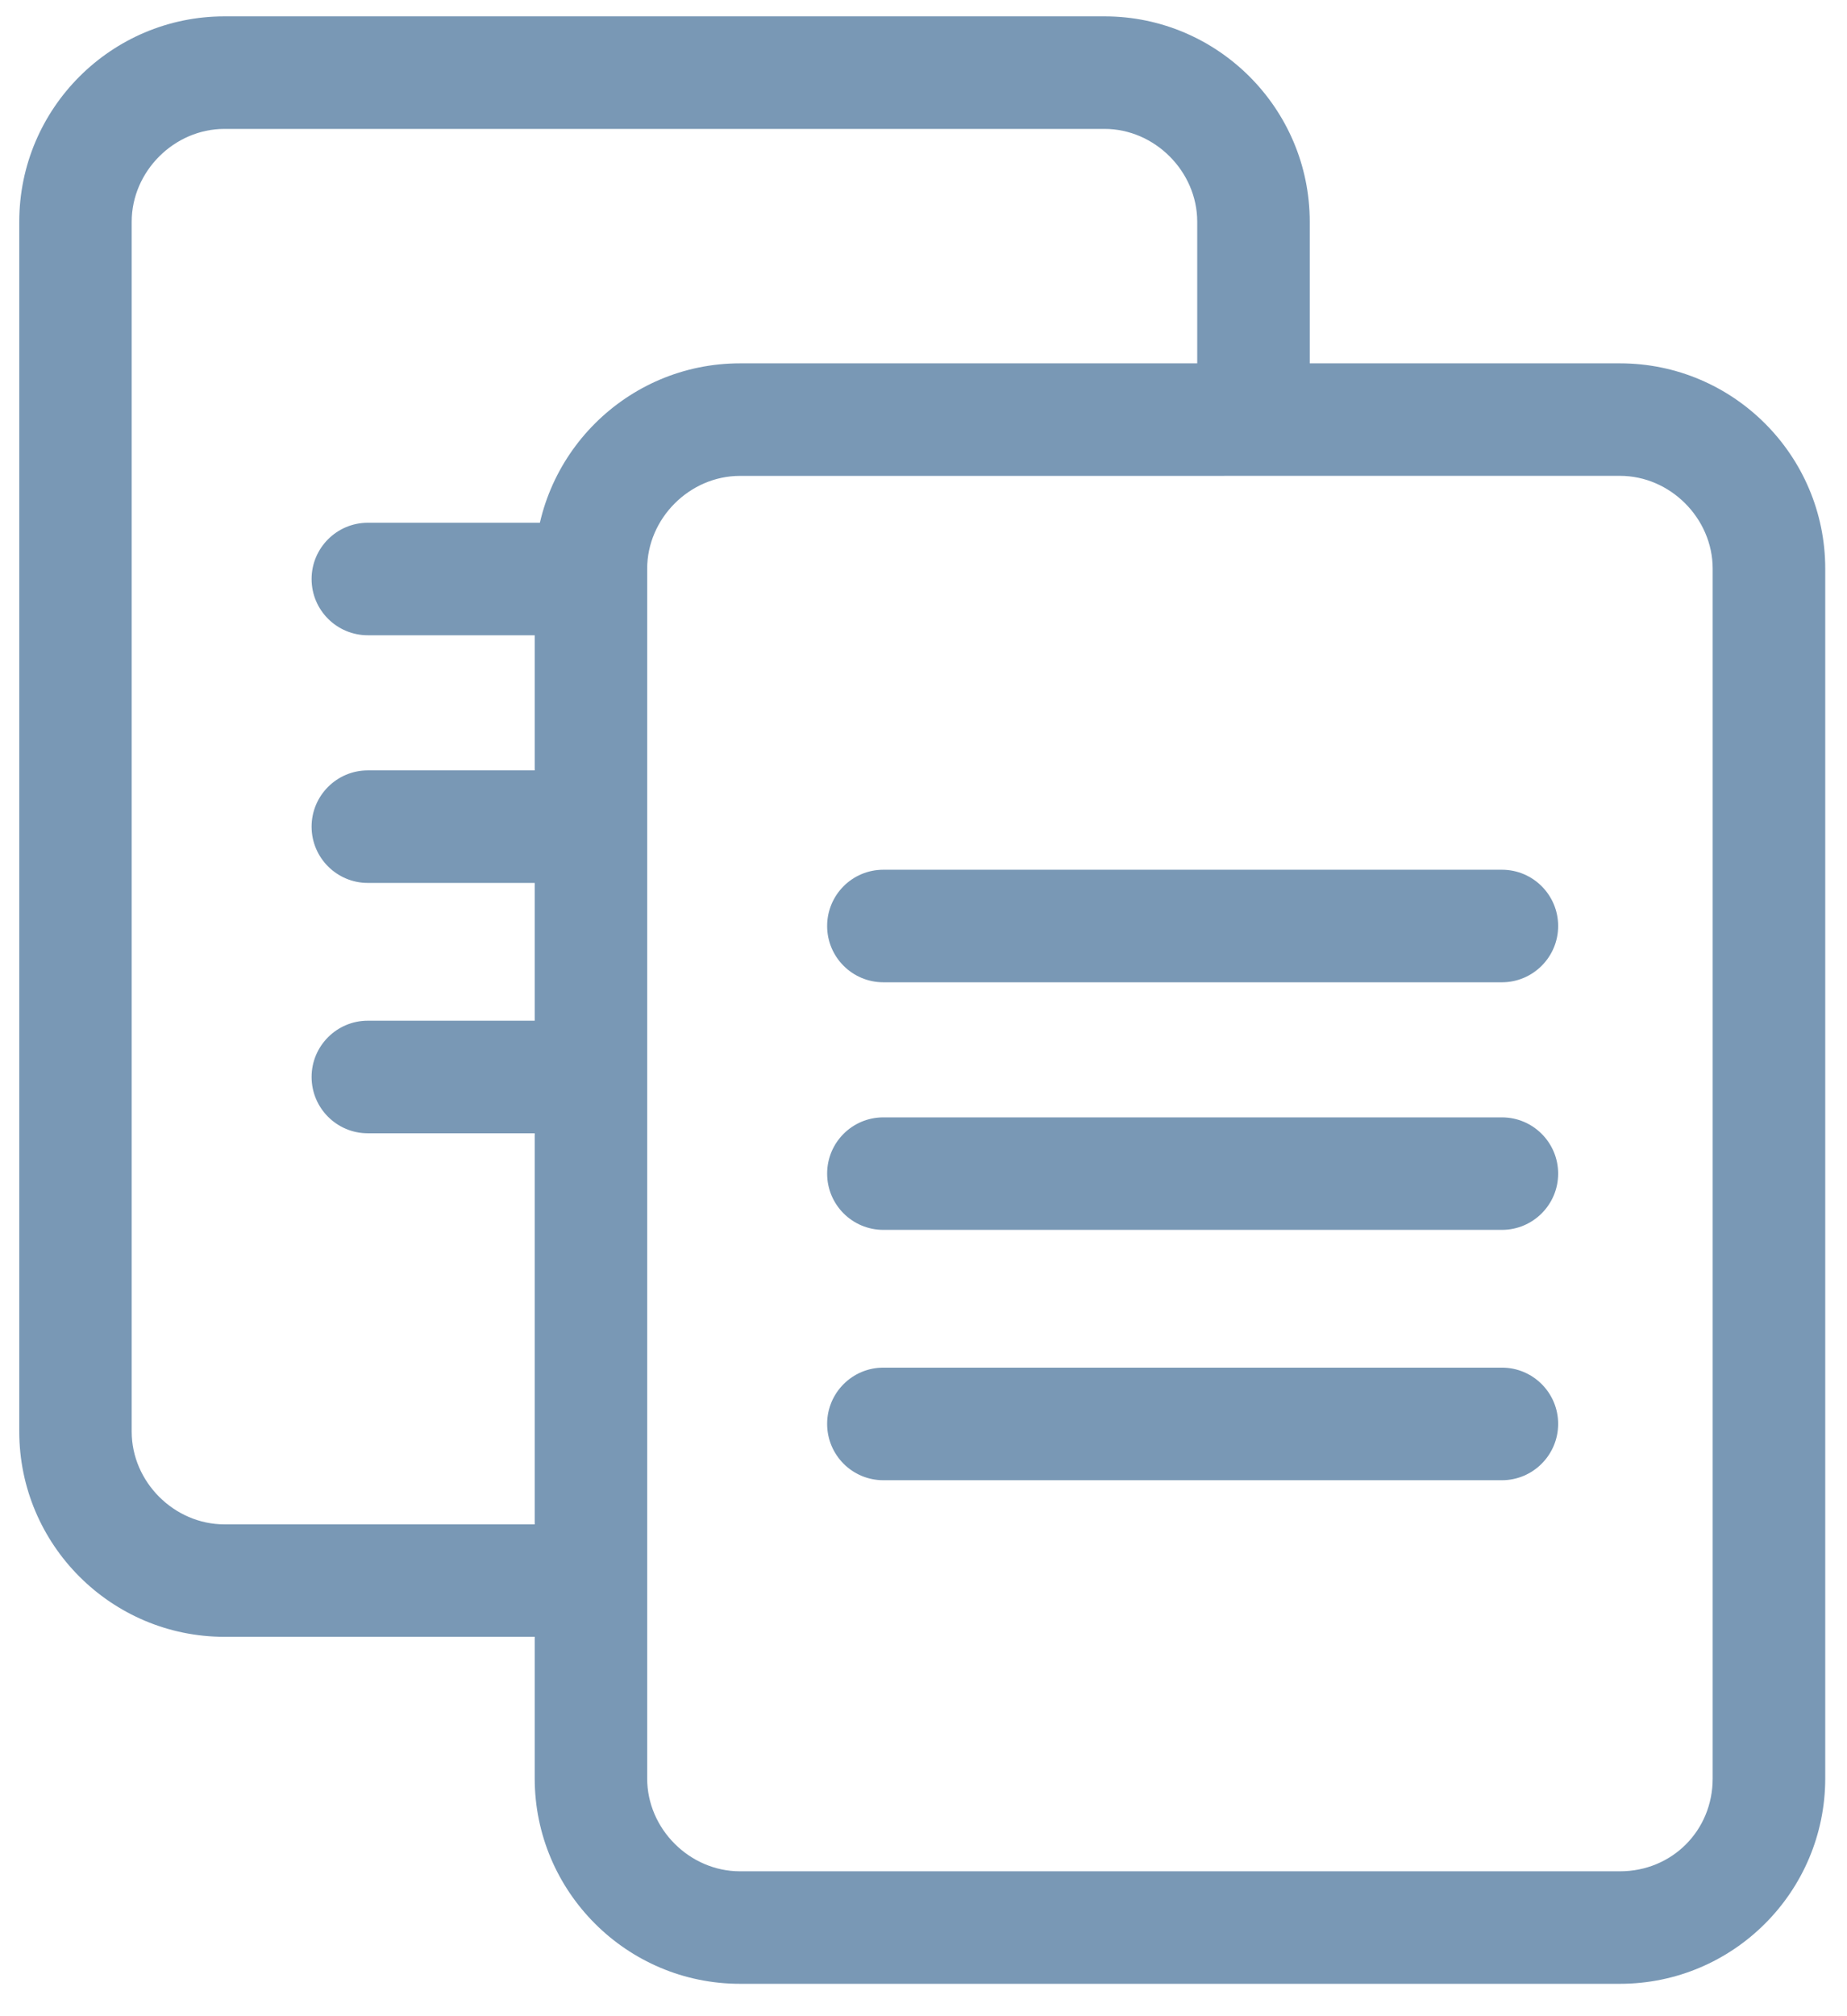
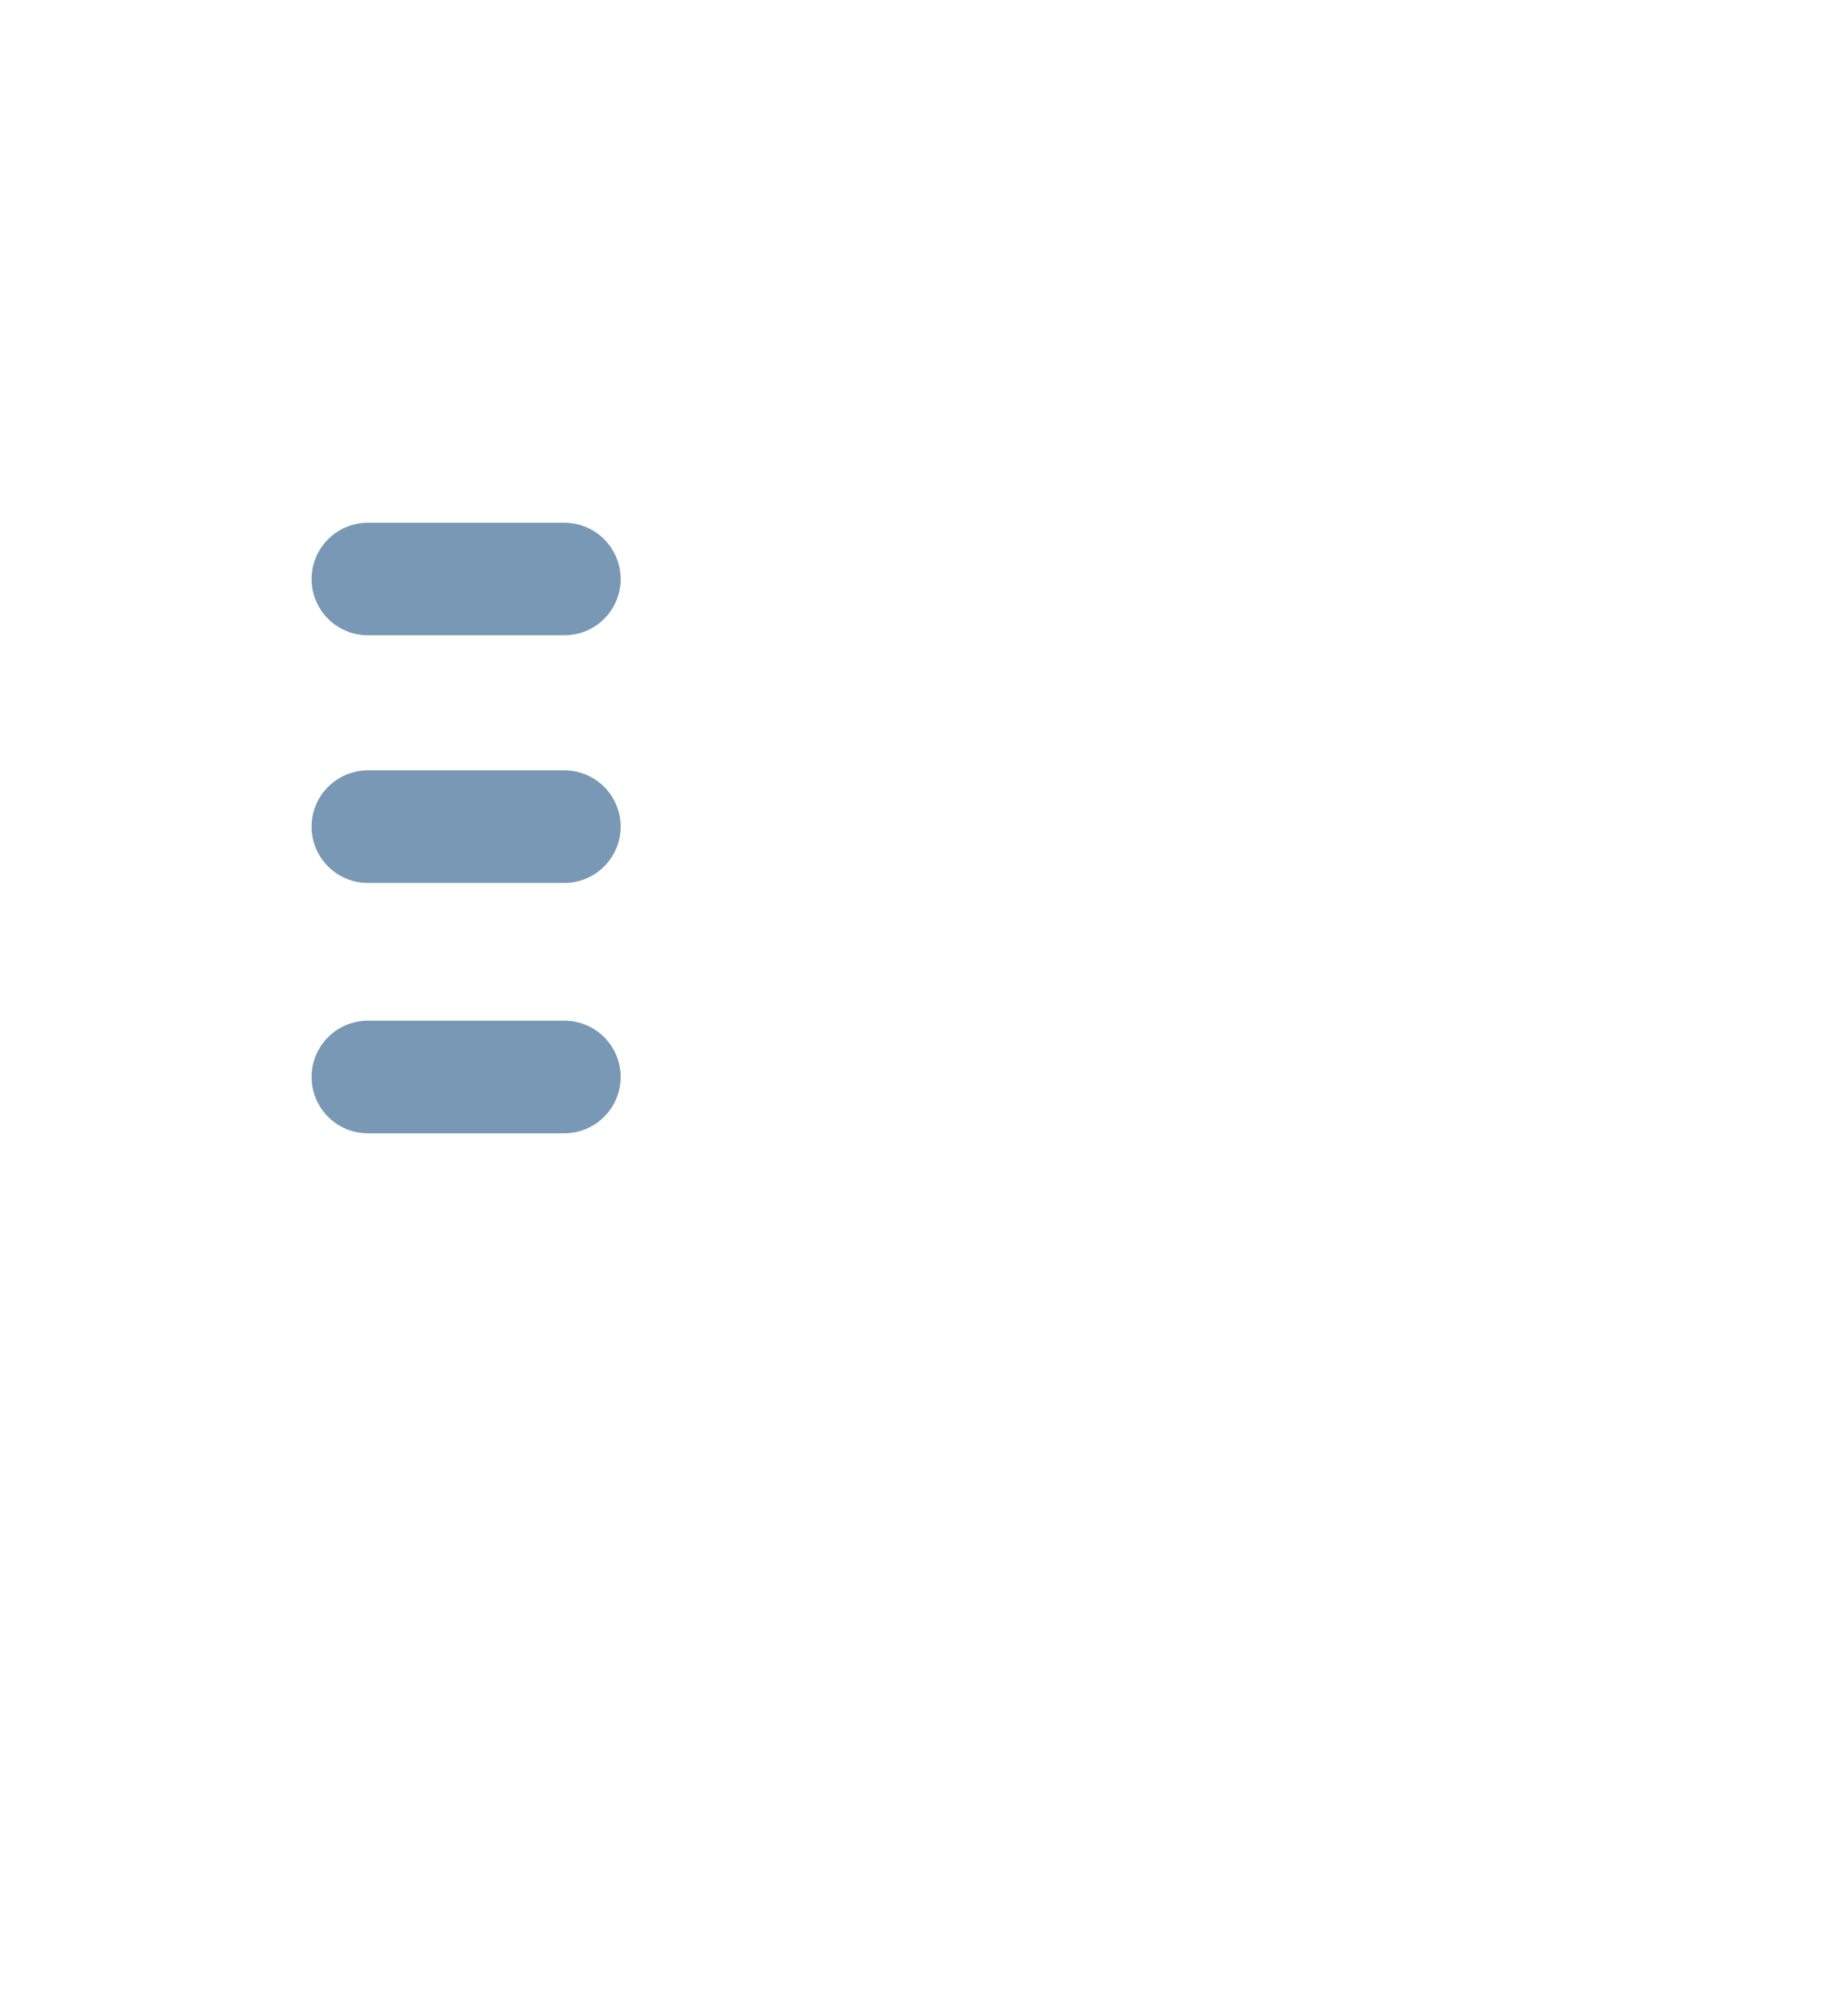
<svg xmlns="http://www.w3.org/2000/svg" xmlns:xlink="http://www.w3.org/1999/xlink" version="1.1" id="Layer_1" x="0px" y="0px" width="41.333px" height="45.083px" viewBox="2.729 2.917 41.333 45.083" enable-background="new 2.729 2.917 41.333 45.083" xml:space="preserve">
  <g>
    <g>
      <defs>
        <rect id="SVGID_1_" x="-8.75" y="-9.683" width="64.232" height="69.933" />
      </defs>
      <clipPath id="SVGID_2_">
        <use xlink:href="#SVGID_1_" overflow="visible" />
      </clipPath>
-       <path clip-path="url(#SVGID_2_)" fill="#7998B5" d="M15.459,39.523H7.753c-2.534,0-4.593-2.06-4.593-4.592V7.876    c0-2.532,2.059-4.593,4.593-4.593h19.694c2.531,0,4.592,2.062,4.592,4.593v4.294c0,0.696-0.564,1.258-1.26,1.258    c-0.694,0-1.258-0.563-1.258-1.258V7.876c0-1.125-0.951-2.076-2.074-2.076H7.752c-1.126,0-2.076,0.951-2.076,2.076v27.058    c0,1.125,0.95,2.074,2.076,2.074h7.707c0.695,0,1.258,0.564,1.258,1.26C16.717,38.962,16.154,39.525,15.459,39.523L15.459,39.523z    " />
    </g>
  </g>
  <g>
    <g>
      <defs>
        <rect id="SVGID_3_" x="-8.75" y="-9.683" width="64.232" height="69.933" />
      </defs>
      <clipPath id="SVGID_4_">
        <use xlink:href="#SVGID_3_" overflow="visible" />
      </clipPath>
      <path clip-path="url(#SVGID_4_)" fill="#7998B5" d="M15.36,17.124h-4.4c-0.694,0-1.258-0.562-1.258-1.258    c0-0.693,0.564-1.258,1.258-1.258h4.399c0.696,0,1.259,0.565,1.259,1.258C16.619,16.562,16.054,17.124,15.36,17.124z     M15.36,22.663h-4.4c-0.694,0-1.258-0.564-1.258-1.258c0-0.695,0.564-1.259,1.258-1.259h4.399c0.696,0,1.259,0.563,1.259,1.259    C16.619,22.098,16.054,22.663,15.36,22.663z M15.36,28.262h-4.4c-0.694,0-1.258-0.563-1.258-1.26c0-0.693,0.564-1.258,1.258-1.258    h4.399c0.696,0,1.259,0.563,1.259,1.258C16.619,27.697,16.054,28.262,15.36,28.262z" />
    </g>
  </g>
  <g>
    <g>
      <defs>
-         <rect id="SVGID_5_" x="-8.75" y="-9.683" width="64.232" height="69.933" />
-       </defs>
+         </defs>
      <clipPath id="SVGID_6_">
        <use xlink:href="#SVGID_5_" overflow="visible" />
      </clipPath>
-       <path clip-path="url(#SVGID_6_)" fill="#7998B5" d="M38.98,47.283H19.288c-2.532,0-4.593-2.061-4.593-4.594V15.635    c0-2.532,2.061-4.592,4.593-4.592h19.694c2.533,0,4.593,2.06,4.593,4.592v27.054C43.574,45.225,41.516,47.283,38.98,47.283z     M19.288,13.56c-1.126,0-2.076,0.951-2.076,2.076v27.057c0,1.125,0.95,2.074,2.076,2.074h19.694c1.164,0,2.074-0.91,2.074-2.074    V15.635c0-1.125-0.949-2.076-2.074-2.076L19.288,13.56L19.288,13.56z" />
    </g>
  </g>
  <g>
    <g>
      <defs>
        <rect id="SVGID_7_" x="-8.75" y="-9.683" width="64.232" height="69.933" />
      </defs>
      <clipPath id="SVGID_8_">
        <use xlink:href="#SVGID_7_" overflow="visible" />
      </clipPath>
-       <path clip-path="url(#SVGID_8_)" fill="#7998B5" d="M36.34,24.885H22.497c-0.695,0-1.258-0.564-1.258-1.258    c0-0.695,0.562-1.259,1.258-1.259H36.34c0.694,0,1.258,0.563,1.258,1.259C37.598,24.32,37.034,24.885,36.34,24.885z M36.34,30.422    H22.497c-0.695,0-1.258-0.563-1.258-1.258s0.562-1.258,1.258-1.258H36.34c0.694,0,1.258,0.563,1.258,1.258    S37.034,30.422,36.34,30.422z M36.34,36.021H22.497c-0.695,0-1.258-0.563-1.258-1.26c0-0.693,0.562-1.258,1.258-1.258H36.34    c0.694,0,1.258,0.563,1.258,1.258S37.034,36.021,36.34,36.021z" />
    </g>
  </g>
</svg>